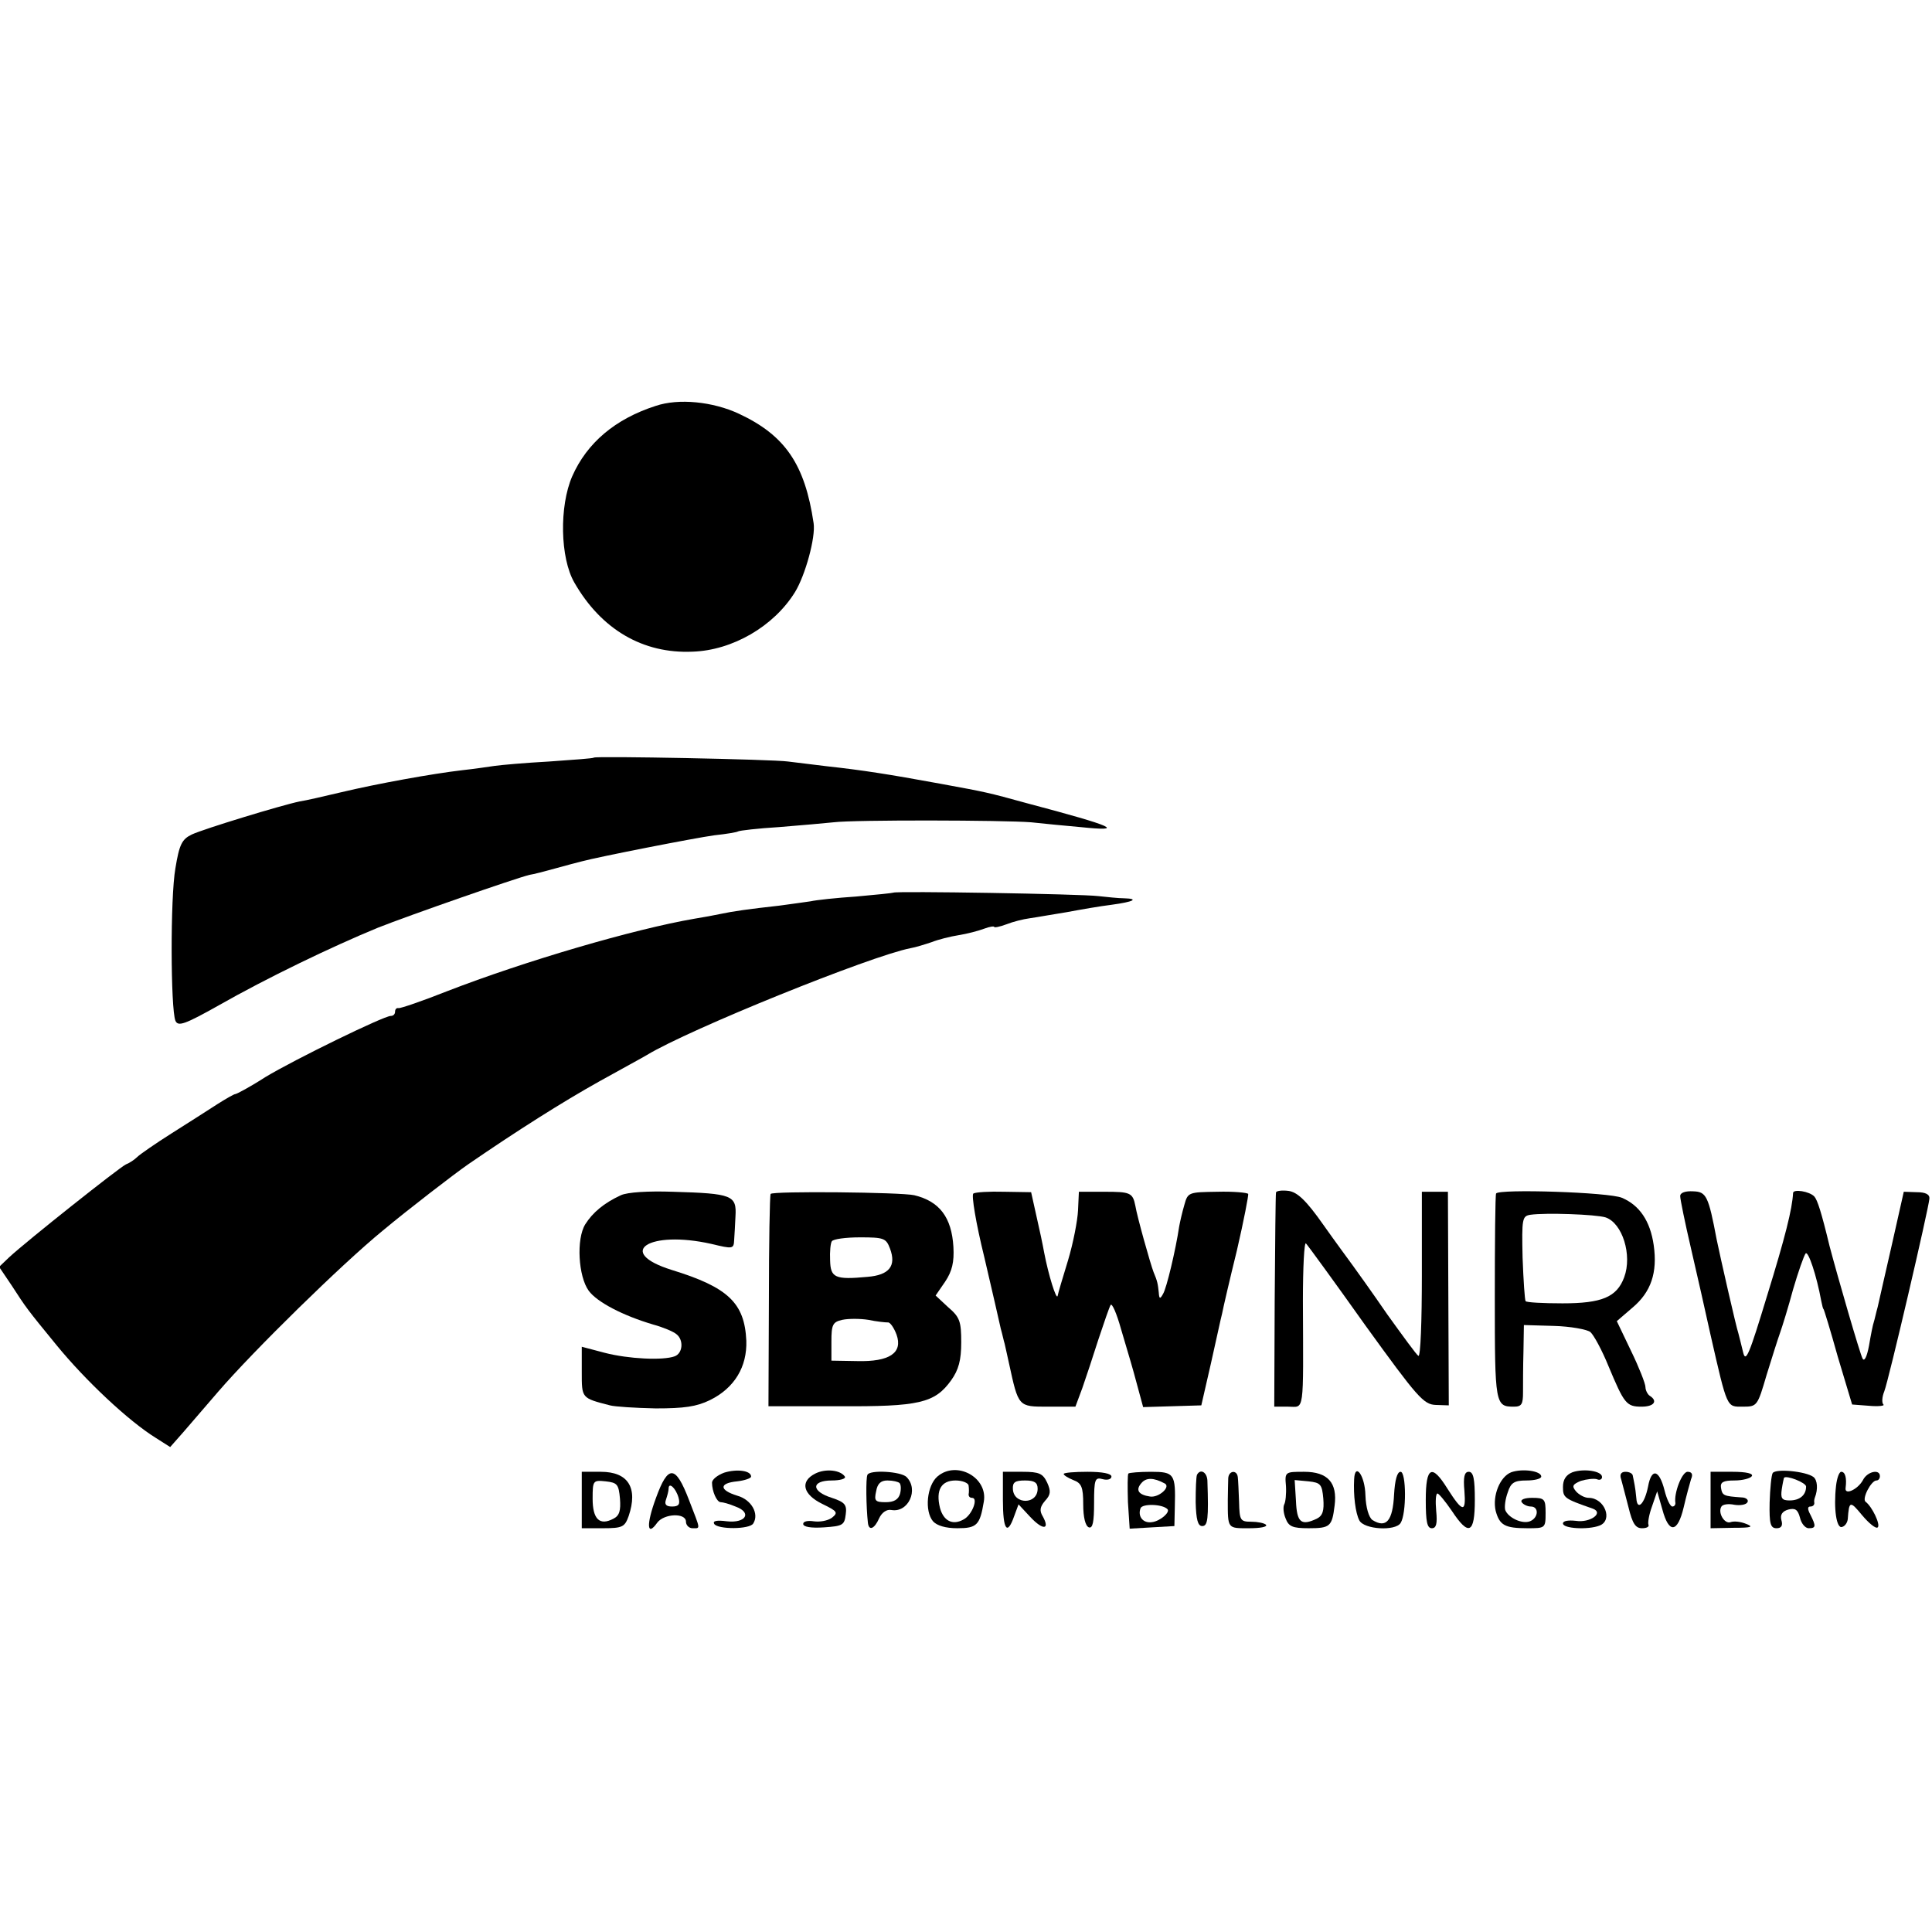
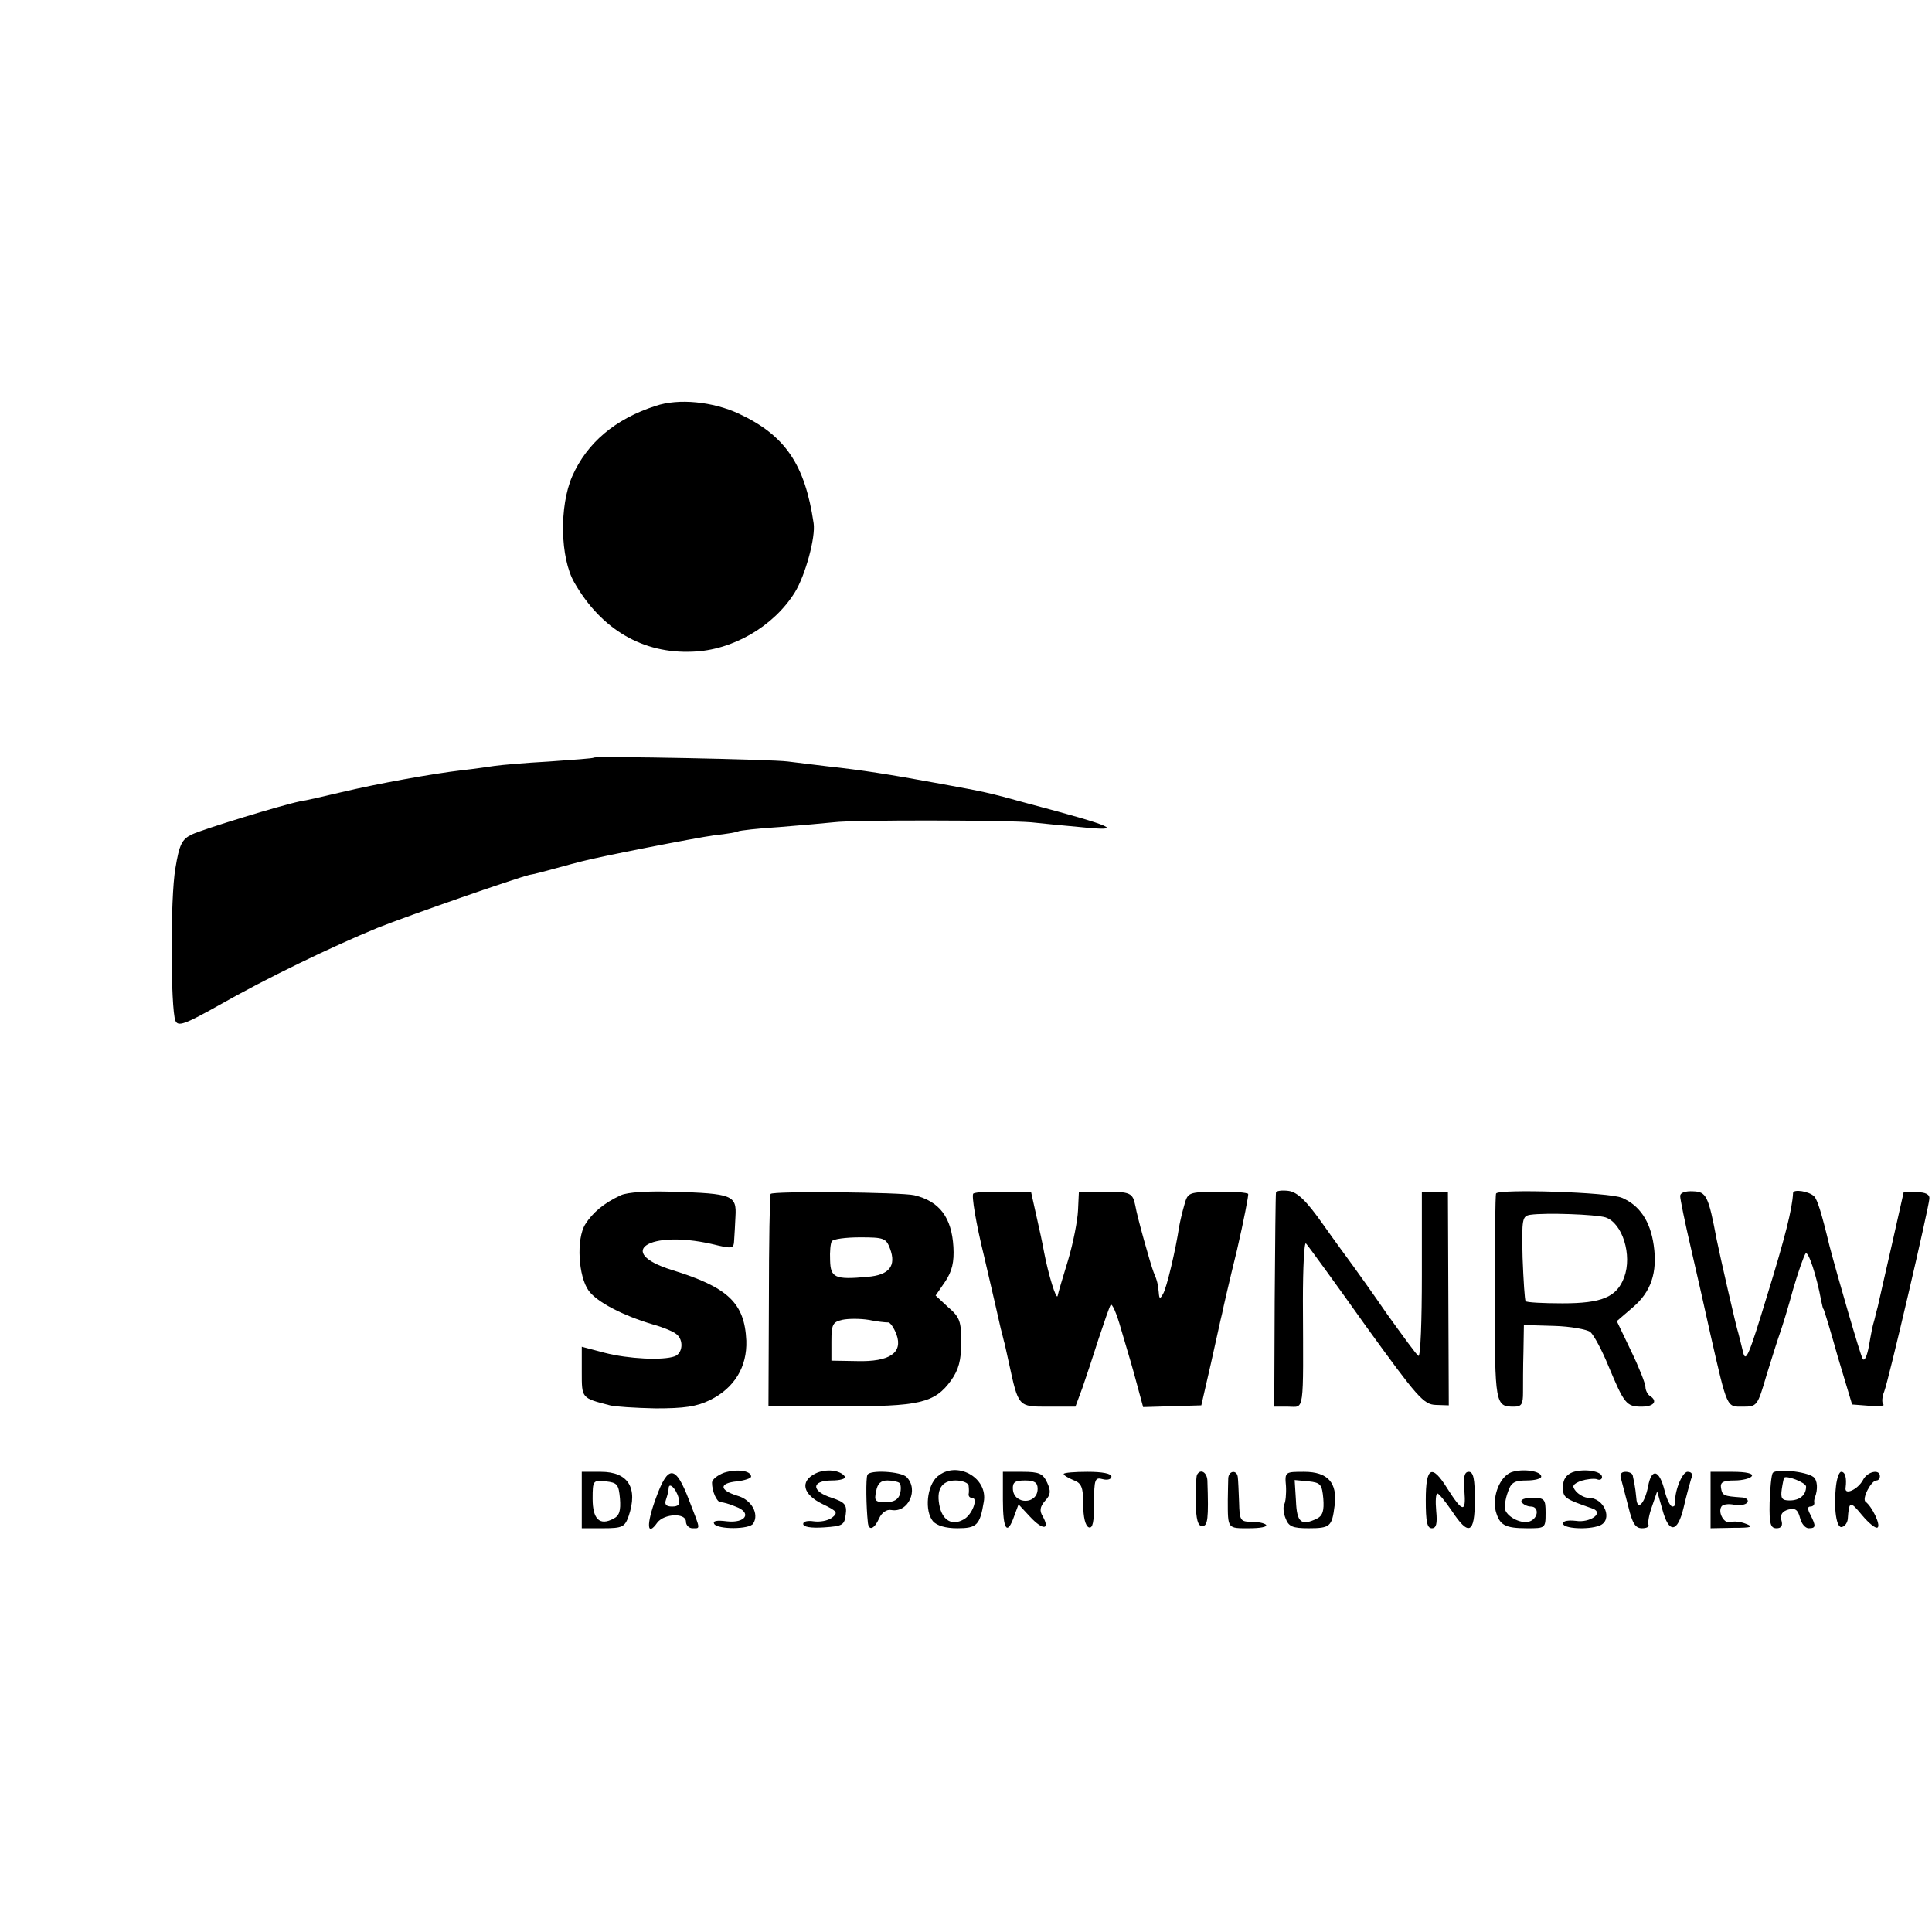
<svg xmlns="http://www.w3.org/2000/svg" version="1.0" width="445pt" height="445pt" viewBox="0 0 445 445" preserveAspectRatio="xMidYMid meet">
  <g transform="translate(0,445) scale(0.1,-0.1)" fill="#000000" stroke="none">
    <path d="M1510 3515 c-93 -30 -158 -85 -192 -162 -30 -69 -28 -188 5 -245 62 -108 158 -164 272 -159 92 3 187 58 236 137 24 39 48 127 43 159 -20 135 -65 202 -172 252 -60 28 -139 36 -192 18z" />
    <path d="M1368 2705 c-2 -2 -48 -5 -103 -9 -55 -3 -111 -8 -125 -10 -14 -2 -47 -7 -75 -10 -69 -8 -196 -31 -280 -51 -38 -9 -81 -19 -95 -21 -43 -9 -220 -63 -248 -76 -23 -11 -29 -23 -38 -78 -12 -68 -11 -323 0 -351 6 -14 21 -9 101 36 109 62 258 134 365 178 73 29 320 115 350 122 8 1 35 8 60 15 25 7 52 14 60 16 41 11 261 54 305 60 28 3 52 7 55 9 3 2 46 7 95 10 50 4 106 9 125 11 48 6 393 5 455 0 28 -3 78 -8 113 -11 106 -11 81 1 -123 55 -91 25 -91 25 -200 45 -120 22 -178 31 -260 40 -33 4 -73 9 -90 11 -34 5 -443 13 -447 9z" />
-     <path d="M2058 2394 c-2 -1 -40 -5 -86 -9 -45 -3 -92 -8 -105 -11 -12 -2 -44 -6 -72 -10 -72 -8 -107 -13 -135 -19 -14 -3 -41 -8 -60 -11 -140 -24 -392 -98 -570 -167 -58 -23 -108 -40 -112 -39 -5 1 -8 -3 -8 -8 0 -6 -4 -10 -10 -10 -16 0 -221 -100 -289 -141 -34 -22 -66 -39 -69 -39 -3 0 -22 -11 -41 -23 -20 -13 -67 -43 -105 -67 -38 -24 -74 -49 -80 -55 -6 -6 -18 -14 -26 -17 -15 -7 -228 -176 -269 -214 l-23 -22 29 -43 c33 -51 35 -54 103 -137 67 -82 166 -175 229 -214 l33 -21 30 34 c16 19 53 61 81 94 82 95 284 293 378 370 60 50 164 130 197 153 115 79 218 144 302 191 52 29 102 56 110 61 97 59 515 228 607 246 12 2 34 9 49 14 15 6 43 13 62 16 19 3 46 10 59 15 13 5 23 6 23 4 0 -2 12 0 28 6 15 6 39 12 54 14 15 2 53 9 85 14 32 6 78 14 103 17 52 7 64 14 29 15 -13 0 -40 3 -59 5 -40 5 -468 12 -472 8z" />
    <path d="M1430 1697 c-39 -18 -65 -40 -82 -67 -21 -34 -16 -120 8 -153 19 -26 78 -57 149 -78 22 -6 46 -16 53 -22 17 -13 15 -44 -4 -51 -27 -10 -107 -6 -161 8 l-53 14 0 -58 c0 -61 -1 -60 65 -77 11 -3 58 -6 105 -7 66 0 94 4 125 19 57 28 86 77 84 137 -4 87 -42 123 -172 163 -131 41 -52 92 91 60 50 -12 52 -12 53 9 1 11 2 36 3 54 3 49 -7 53 -144 57 -57 2 -105 -1 -120 -8z" />
    <path d="M1775 1700 c-2 -3 -4 -114 -4 -247 l-1 -242 163 0 c184 -1 220 7 258 60 17 24 23 46 23 87 0 48 -3 58 -30 81 l-29 27 22 32 c16 24 21 45 19 80 -4 68 -32 105 -90 119 -29 7 -327 10 -331 3z m275 -126 c15 -40 -2 -61 -52 -65 -75 -7 -85 -2 -86 38 -1 20 1 40 4 44 3 5 32 9 65 9 55 0 60 -2 69 -26z m-5 -170 c5 1 14 -12 20 -28 15 -42 -16 -63 -91 -61 l-59 1 0 44 c0 39 3 45 25 50 14 3 41 3 60 0 19 -4 39 -6 45 -6z" />
    <path d="M2242 1701 c-5 -3 6 -69 25 -146 18 -77 35 -151 38 -165 4 -14 7 -29 9 -35 1 -5 6 -26 10 -45 22 -101 21 -100 90 -100 l63 0 16 43 c8 23 25 74 37 112 13 39 25 74 28 79 3 6 14 -19 24 -55 24 -82 23 -76 38 -132 l13 -48 67 2 67 2 22 96 c12 53 23 105 26 116 2 11 17 76 34 145 16 69 27 127 26 130 -2 3 -34 6 -71 5 -66 -1 -68 -1 -76 -30 -5 -17 -10 -39 -12 -50 -8 -54 -29 -142 -37 -155 -7 -13 -9 -12 -10 3 -2 19 -3 26 -12 47 -7 18 -38 128 -42 153 -6 30 -12 32 -71 32 l-59 0 -2 -43 c-1 -23 -11 -75 -23 -115 -12 -39 -23 -76 -24 -82 -3 -10 -21 48 -31 100 -3 17 -11 55 -18 85 l-12 54 -62 1 c-35 1 -66 -1 -71 -4z" />
    <path d="M2939 1703 c-1 -4 -2 -117 -3 -250 l-1 -243 32 0 c38 0 35 -22 34 244 0 76 3 136 7 132 4 -4 66 -89 137 -189 120 -166 134 -182 162 -183 l30 -1 -1 246 -1 246 -30 0 -30 0 0 -192 c0 -105 -3 -189 -8 -186 -4 2 -36 46 -72 96 -35 51 -71 101 -79 112 -8 11 -39 53 -68 94 -40 57 -60 75 -80 78 -16 2 -29 0 -29 -4z" />
    <path d="M3446 1701 c-2 -3 -3 -112 -3 -241 0 -245 1 -250 44 -250 18 0 21 6 21 33 0 17 0 60 1 94 l1 61 69 -2 c38 -1 76 -8 84 -14 8 -7 27 -42 42 -79 36 -86 41 -93 76 -93 29 0 38 13 19 25 -5 3 -10 13 -10 20 0 8 -15 46 -33 83 l-33 69 36 31 c43 36 58 81 49 144 -8 56 -33 92 -73 109 -29 13 -284 21 -290 10z m252 -55 c39 -13 62 -87 43 -138 -17 -46 -52 -60 -142 -60 -44 0 -83 2 -85 5 -2 2 -5 47 -7 100 -2 90 -1 96 18 99 35 5 150 1 173 -6z" />
    <path d="M3870 1695 c0 -7 11 -61 25 -121 14 -60 34 -149 45 -199 39 -171 37 -165 74 -165 33 0 34 1 55 73 12 39 26 83 31 97 5 14 19 59 30 100 12 41 25 78 29 83 6 6 25 -50 36 -110 2 -10 4 -18 5 -18 1 0 16 -49 33 -110 l33 -110 39 -3 c22 -2 37 0 33 3 -4 4 -3 18 2 30 10 25 102 420 104 444 1 10 -9 15 -29 15 l-30 1 -27 -120 c-15 -66 -30 -131 -33 -145 -4 -14 -7 -29 -9 -35 -2 -5 -7 -30 -11 -54 -5 -27 -11 -38 -15 -30 -6 11 -57 187 -76 259 -19 79 -28 106 -35 114 -11 12 -49 18 -49 8 -2 -37 -18 -101 -60 -237 -41 -135 -49 -155 -55 -130 -4 17 -9 36 -11 44 -5 14 -42 177 -50 216 -19 101 -24 110 -54 111 -18 1 -30 -3 -30 -11z" />
    <path d="M1668 1058 c-16 -6 -28 -16 -28 -23 0 -20 11 -45 20 -45 5 0 20 -4 34 -10 39 -14 24 -39 -20 -34 -23 3 -33 1 -29 -6 8 -13 82 -13 90 1 14 22 -4 55 -37 64 -42 13 -42 29 0 33 17 2 32 7 32 11 0 14 -33 18 -62 9z" />
    <path d="M1878 1056 c-36 -18 -29 -48 16 -70 35 -17 37 -20 22 -32 -10 -7 -28 -10 -42 -8 -13 2 -24 0 -24 -6 0 -7 18 -10 48 -8 43 3 47 5 50 30 3 22 -2 28 -32 38 -48 15 -48 40 0 40 19 0 33 4 30 9 -10 15 -44 19 -68 7z" />
    <path d="M2159 1049 c-24 -21 -30 -79 -10 -103 9 -10 29 -16 56 -16 45 0 52 7 61 61 10 56 -63 96 -107 58z m72 -21 c1 -7 1 -16 0 -20 0 -5 3 -8 8 -8 15 0 0 -40 -20 -50 -25 -14 -46 -3 -54 27 -10 41 3 63 36 63 16 0 30 -6 30 -12z" />
    <path d="M3481 1059 c-26 -10 -44 -54 -36 -89 9 -33 21 -40 73 -40 41 0 42 0 42 35 0 32 -2 35 -31 35 -17 0 -28 -4 -24 -10 3 -5 13 -10 21 -10 19 0 18 -26 -2 -34 -18 -7 -50 8 -57 26 -2 7 0 25 6 41 7 22 15 27 43 27 19 0 34 4 34 9 0 13 -43 19 -69 10z" />
    <path d="M3622 1059 c-15 -6 -22 -17 -22 -34 0 -25 3 -27 69 -50 26 -10 -7 -33 -39 -28 -18 2 -30 0 -30 -6 0 -12 58 -15 84 -5 32 12 12 64 -25 64 -9 0 -22 7 -29 15 -10 12 -8 16 11 24 13 4 30 6 37 4 6 -3 12 -1 12 5 0 14 -42 20 -68 11z" />
    <path d="M4083 1057 c-3 -5 -6 -36 -7 -68 -1 -49 2 -59 16 -59 11 0 15 6 11 19 -3 12 2 20 16 24 16 4 22 0 27 -19 3 -13 12 -24 20 -24 17 0 17 5 4 31 -7 13 -7 19 0 19 5 0 9 3 9 8 -1 4 0 9 1 12 8 20 6 41 -3 48 -17 13 -87 20 -94 9z m77 -31 c0 -20 -15 -32 -38 -32 -18 0 -21 5 -18 26 2 14 5 26 5 26 5 7 51 -11 51 -20z" />
    <path d="M1340 995 l0 -65 49 0 c45 0 50 3 59 28 22 65 -1 102 -64 102 l-44 0 0 -65z m88 3 c2 -27 -1 -39 -15 -46 -32 -17 -48 -1 -48 46 0 42 1 43 30 40 27 -3 30 -7 33 -40z" />
    <path d="M1511 1000 c-23 -62 -21 -91 3 -57 16 21 66 23 66 2 0 -8 7 -15 15 -15 19 0 19 -5 -8 65 -31 81 -48 82 -76 5z m52 0 c4 -15 0 -20 -15 -20 -14 0 -18 5 -14 16 3 9 6 20 6 25 0 17 17 1 23 -21z" />
    <path d="M1998 1053 c-4 -7 -3 -74 1 -110 2 -20 15 -15 26 10 6 13 17 21 28 19 39 -7 64 47 35 76 -13 13 -85 17 -90 5z m74 -19 c3 -3 4 -14 1 -25 -4 -13 -14 -19 -33 -19 -24 0 -27 3 -22 25 3 18 11 25 26 25 13 0 25 -3 28 -6z" />
    <path d="M2310 995 c0 -69 10 -83 26 -37 l10 27 27 -29 c29 -31 46 -30 29 1 -8 13 -7 22 5 36 13 14 14 22 5 42 -10 21 -18 25 -57 25 l-45 0 0 -65z m80 26 c0 -37 -55 -37 -57 -1 -1 16 5 20 28 20 22 0 29 -5 29 -19z" />
    <path d="M2450 1055 c0 -3 10 -9 22 -14 19 -7 23 -16 23 -56 0 -30 5 -50 13 -53 9 -3 12 13 12 56 0 55 2 60 20 55 11 -3 20 0 20 6 0 7 -21 11 -55 11 -30 0 -55 -2 -55 -5z" />
-     <path d="M2599 1056 c-2 -2 -2 -32 -1 -66 l4 -61 51 3 52 3 1 45 c2 75 -1 80 -55 80 -26 0 -50 -2 -52 -4z m84 -23 c14 -8 -14 -33 -34 -30 -27 4 -34 15 -20 31 11 13 28 13 54 -1z m6 -59 c7 -7 -17 -28 -36 -30 -20 -3 -33 13 -26 32 4 11 50 10 62 -2z" />
    <path d="M2757 1053 c-2 -5 -3 -33 -3 -63 1 -40 5 -55 15 -55 13 0 15 16 12 105 -1 19 -16 28 -24 13z" />
    <path d="M2829 1045 c0 -8 -1 -31 -1 -50 0 -67 -1 -65 49 -65 25 0 43 3 39 8 -4 4 -20 7 -34 7 -25 0 -27 3 -28 45 -1 25 -2 51 -3 58 -2 17 -21 15 -22 -3z" />
    <path d="M2962 1027 c1 -18 -1 -37 -4 -42 -3 -6 -2 -20 3 -32 7 -19 16 -23 53 -23 50 0 54 4 60 52 7 53 -16 78 -70 78 -44 0 -45 0 -42 -33z m86 -29 c2 -27 -1 -39 -15 -46 -36 -17 -46 -9 -48 41 l-3 48 32 -3 c28 -3 31 -7 34 -40z" />
-     <path d="M3119 1043 c-2 -37 3 -78 12 -95 11 -21 83 -25 95 -6 14 22 13 118 0 118 -8 0 -13 -19 -15 -52 -3 -61 -18 -79 -50 -59 -8 6 -15 28 -16 57 -1 45 -24 77 -26 37z" />
    <path d="M3284 995 c0 -50 3 -65 14 -65 10 0 13 10 10 40 -2 22 -1 40 3 40 3 0 18 -18 33 -40 39 -59 53 -53 53 25 0 48 -3 65 -14 65 -10 0 -13 -12 -10 -44 4 -51 -4 -50 -39 5 -36 58 -50 51 -50 -26z" />
    <path d="M3734 1043 c3 -10 10 -39 17 -65 9 -37 16 -48 31 -48 10 0 17 3 15 8 -2 4 1 23 8 42 l12 35 12 -42 c15 -56 35 -54 49 5 6 26 14 55 17 65 5 11 2 17 -8 17 -13 0 -32 -50 -28 -72 0 -5 -3 -8 -7 -8 -5 0 -13 17 -18 37 -12 48 -30 53 -38 9 -8 -40 -25 -57 -27 -27 -1 12 -3 26 -4 31 -1 6 -3 15 -4 20 0 6 -8 10 -17 10 -10 0 -14 -6 -10 -17z" />
    <path d="M3940 995 l0 -65 53 1 c41 0 47 2 29 9 -12 5 -28 7 -36 4 -14 -5 -30 22 -21 36 3 5 16 7 30 4 13 -2 27 0 30 6 3 5 -3 11 -14 11 -41 3 -44 4 -47 22 -2 13 5 17 31 17 19 0 37 5 40 10 4 6 -13 10 -44 10 l-51 0 0 -65z" />
    <path d="M4229 1028 c-6 -53 1 -100 14 -95 7 2 12 10 13 18 3 42 5 43 33 9 16 -19 32 -32 36 -28 7 6 -13 48 -28 59 -9 7 13 49 25 49 5 0 8 5 8 10 0 17 -29 11 -39 -9 -12 -22 -43 -36 -40 -18 3 23 -1 37 -10 37 -5 0 -10 -15 -12 -32z" />
  </g>
</svg>